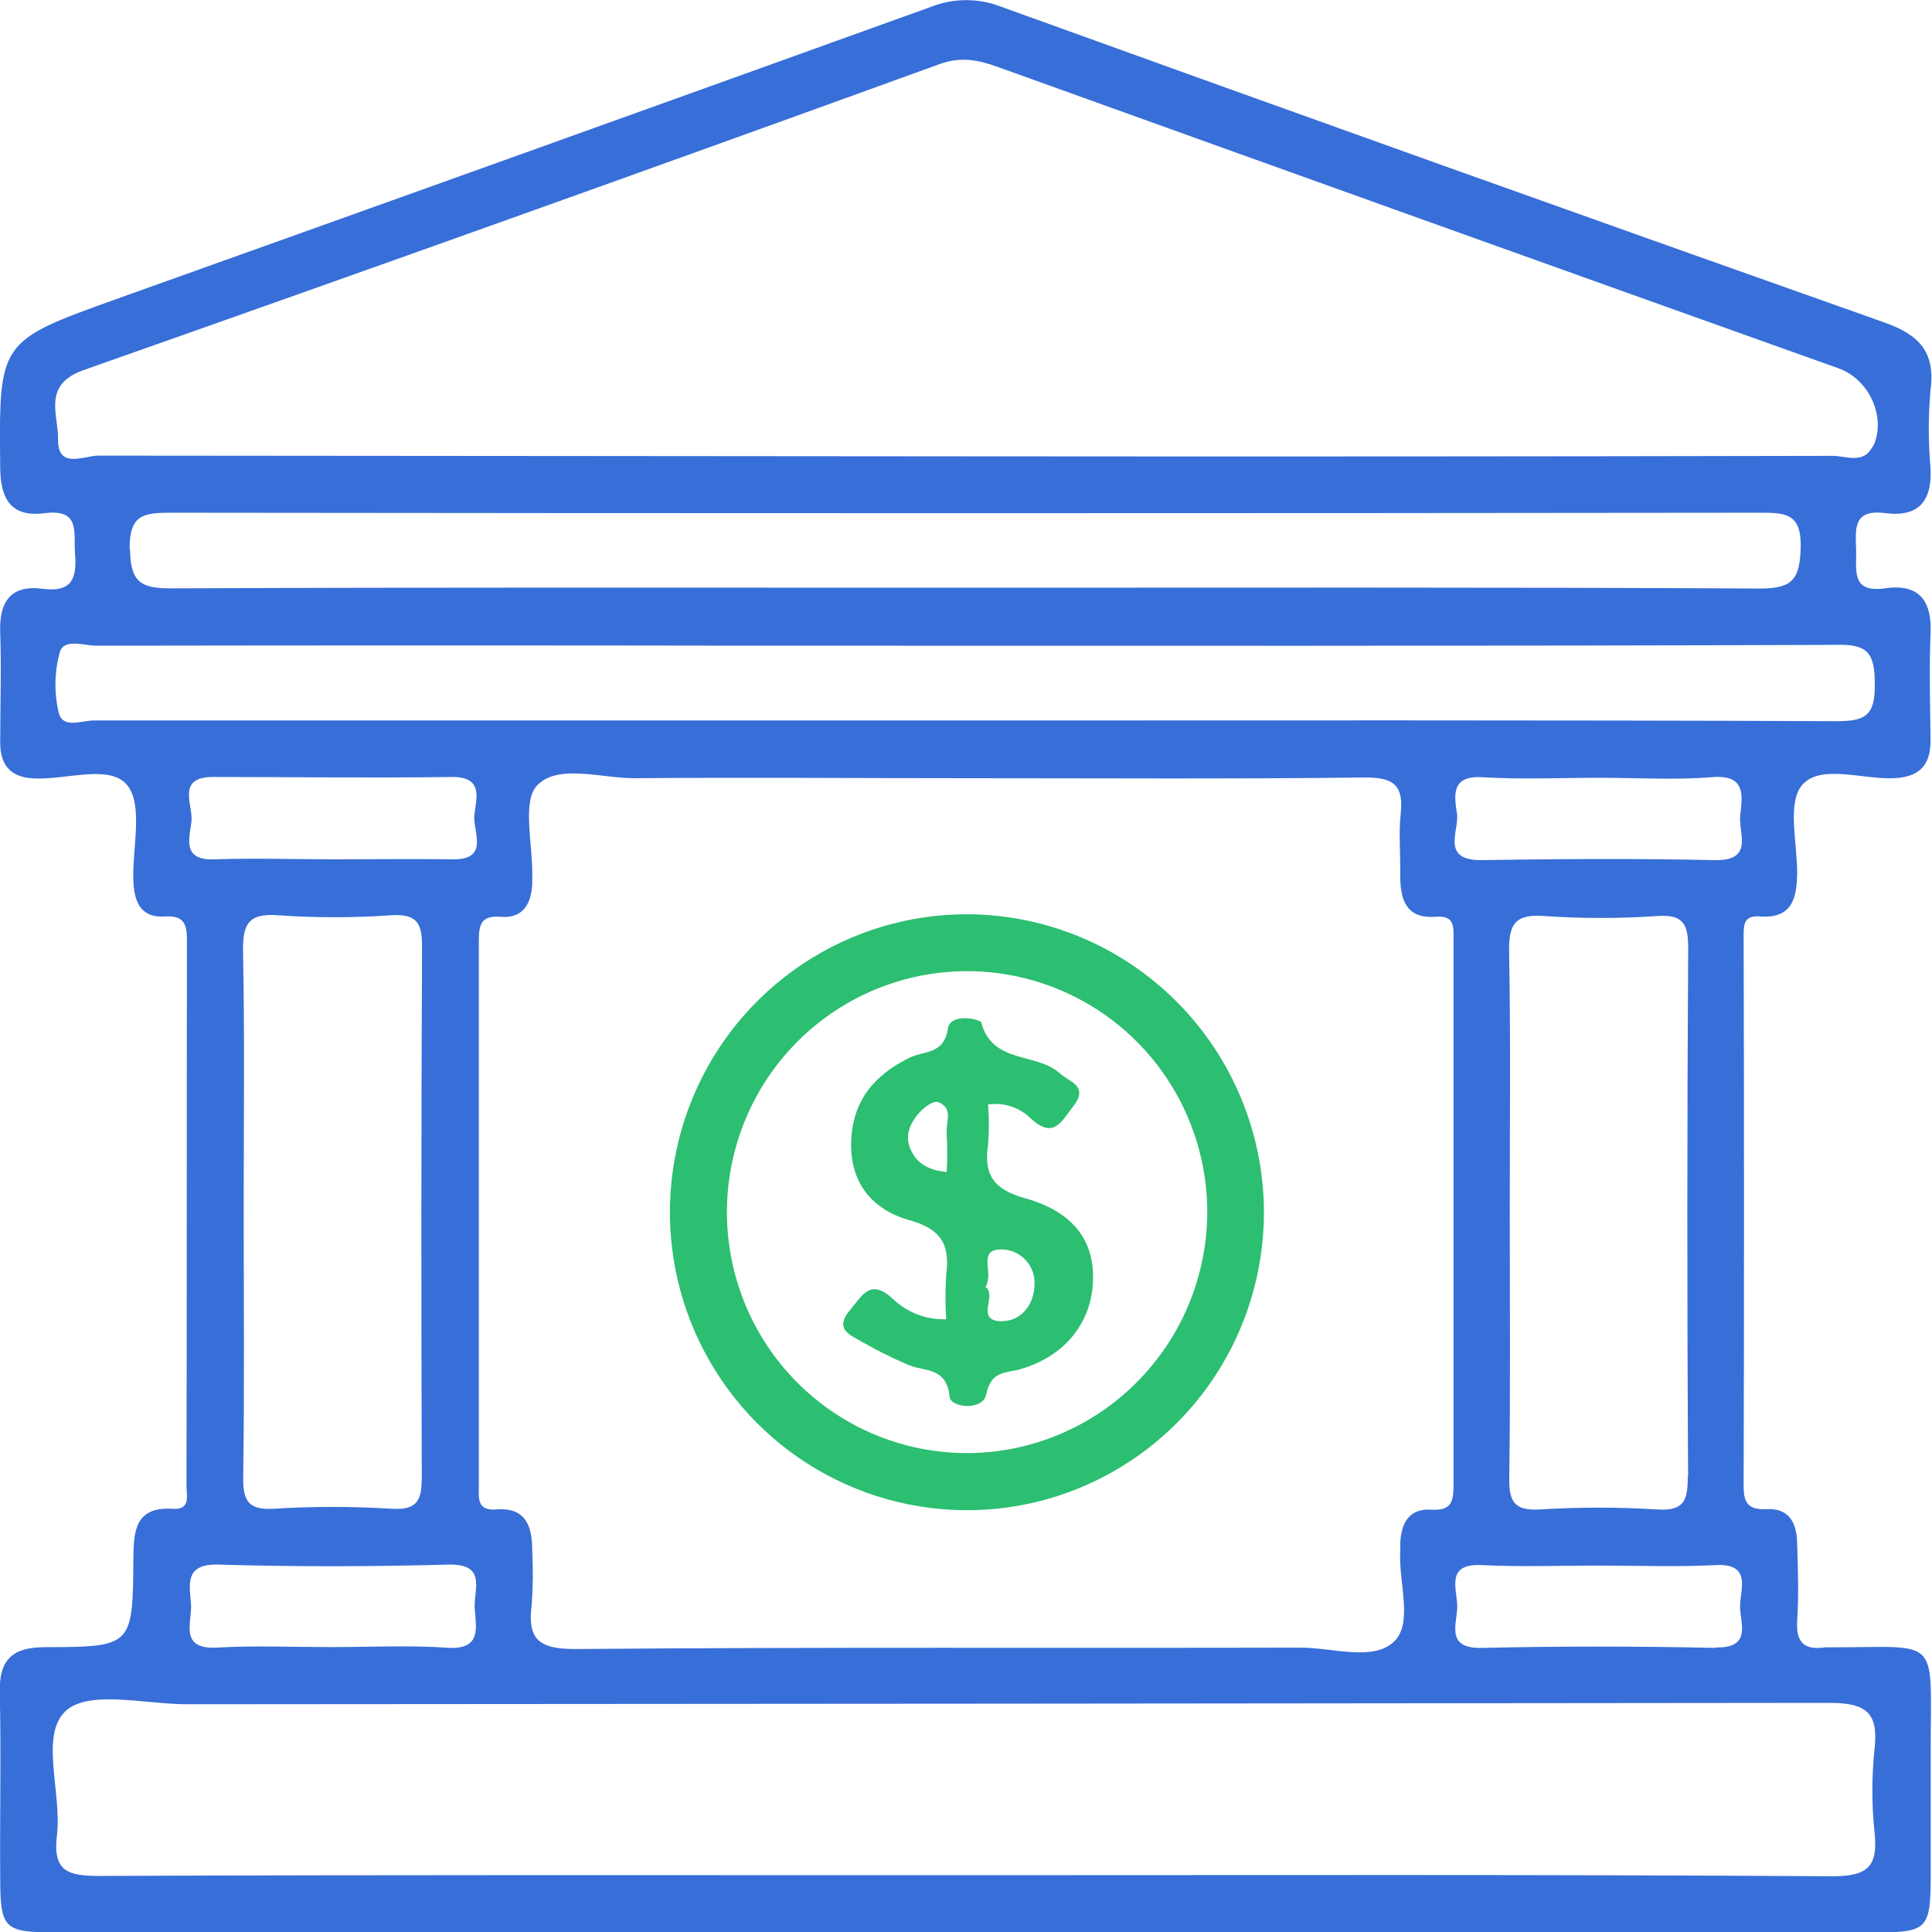
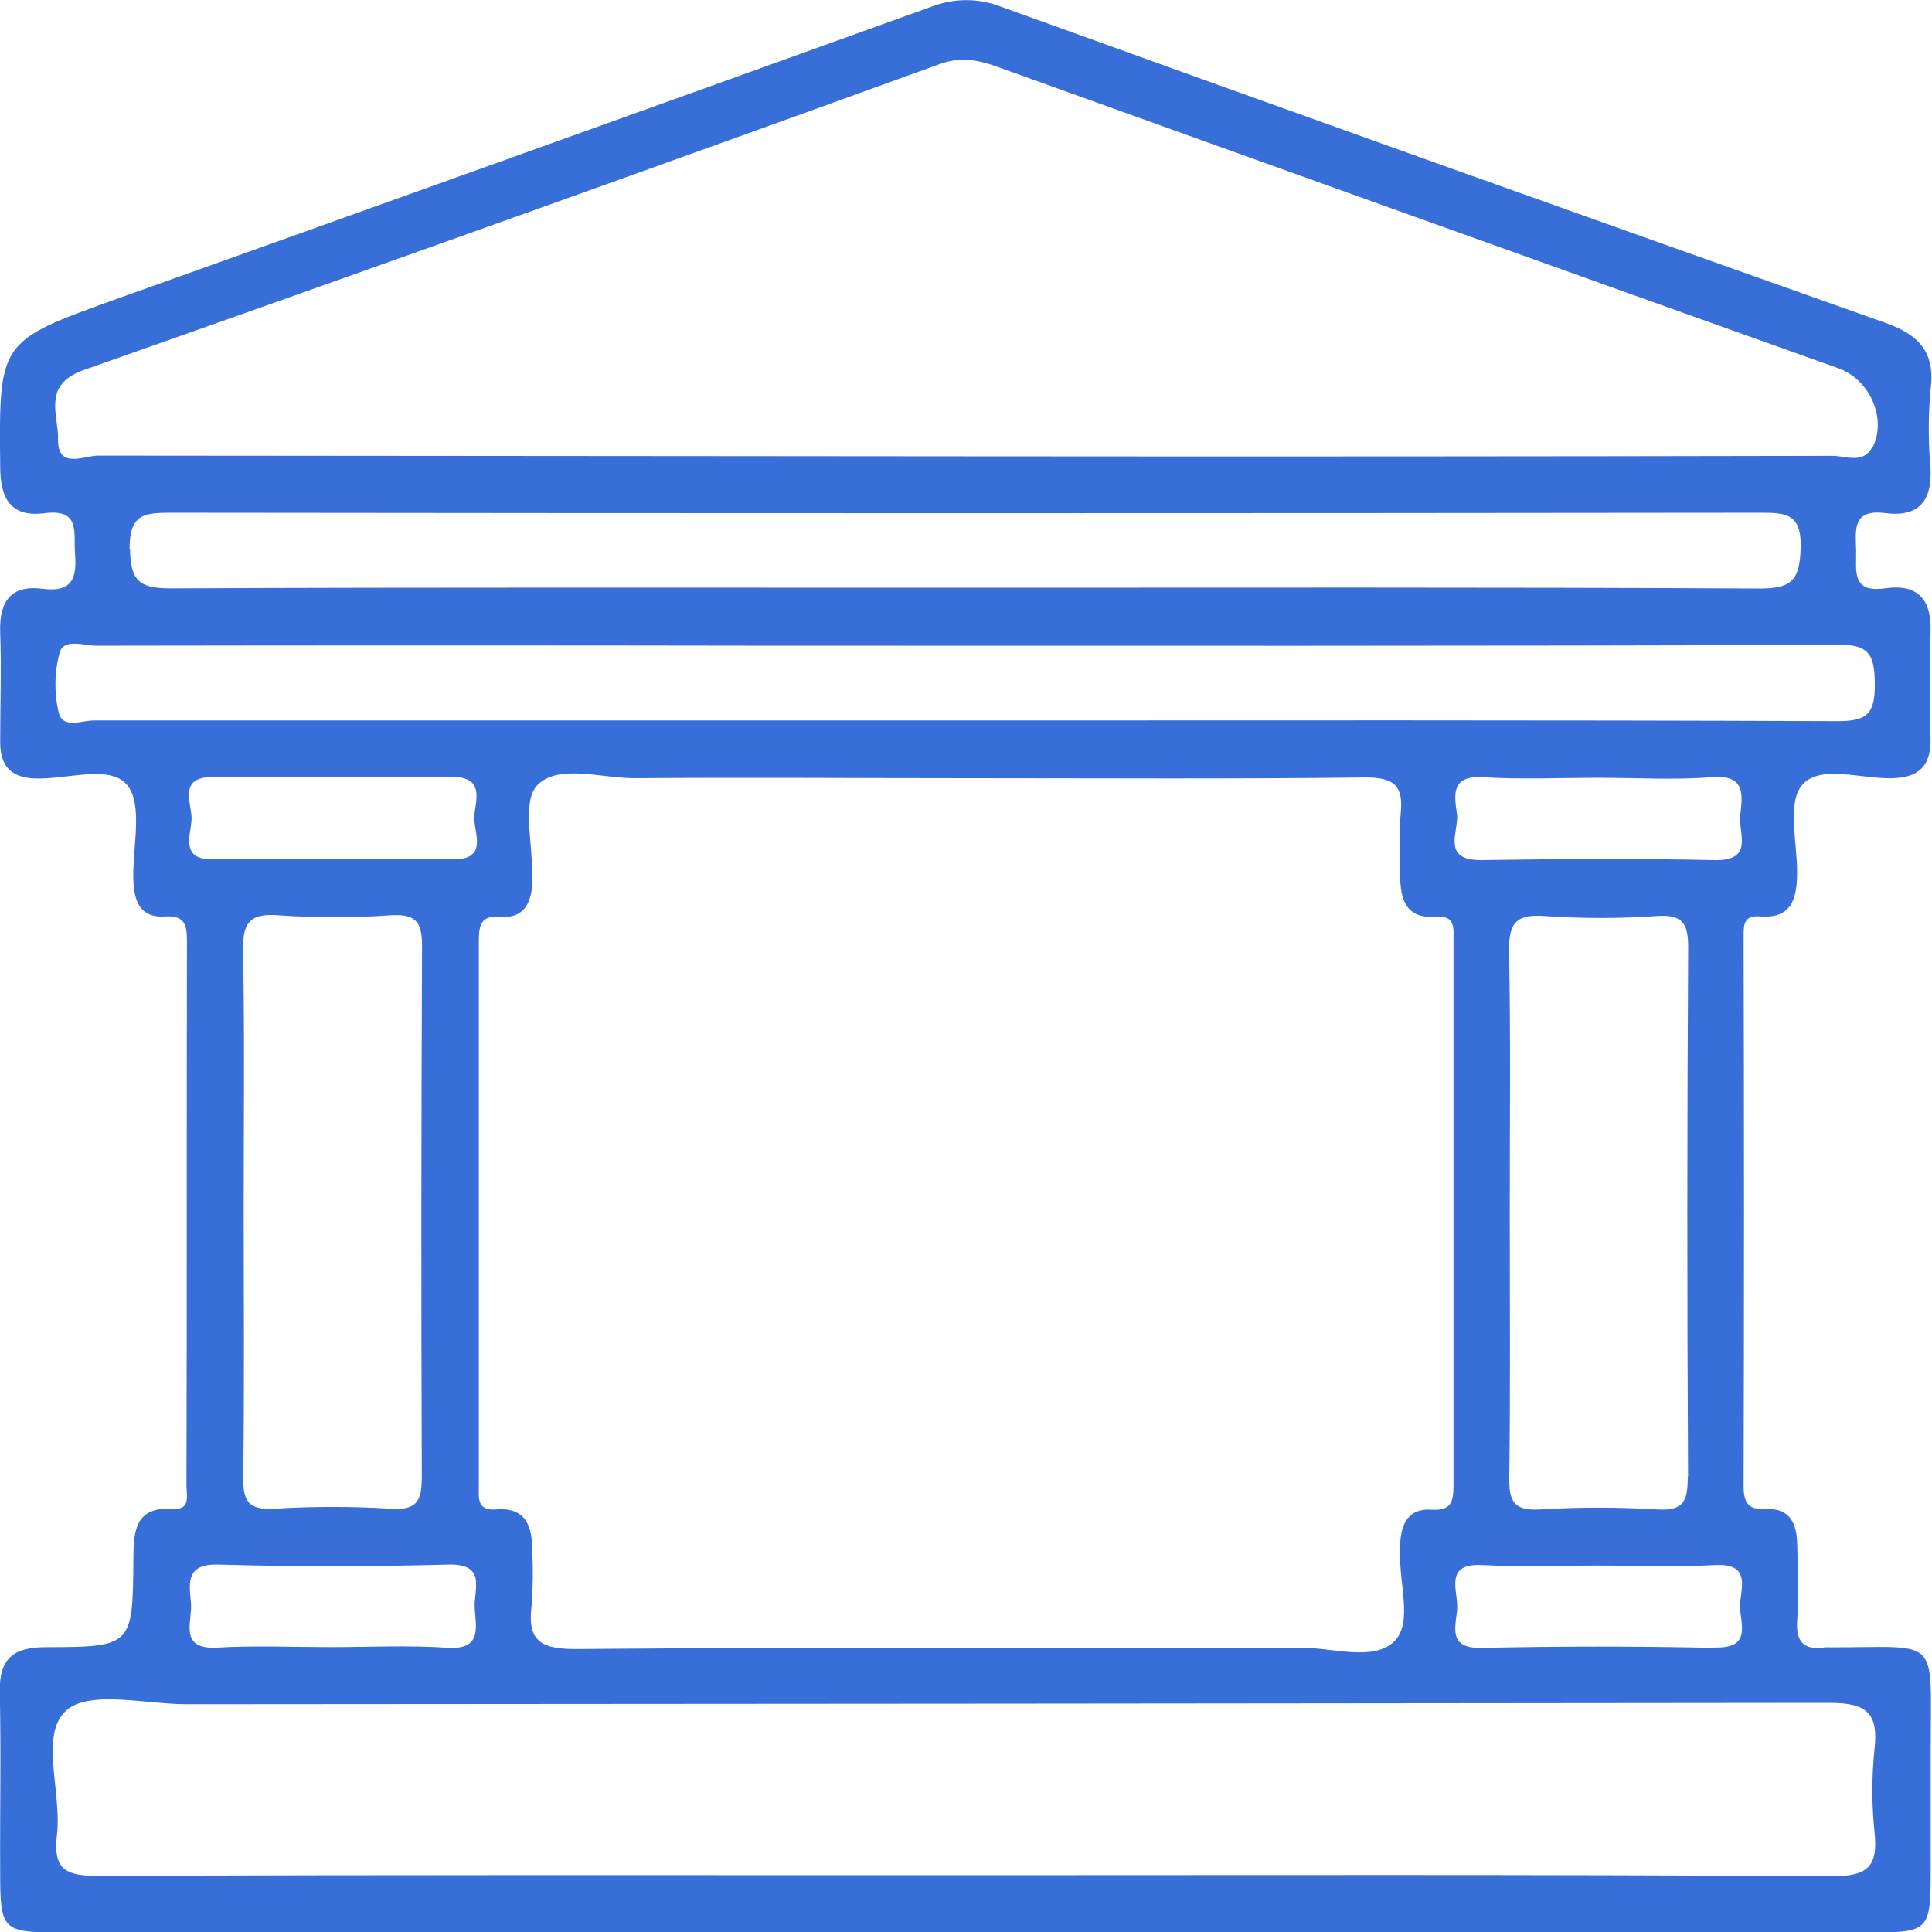
<svg xmlns="http://www.w3.org/2000/svg" width="60" height="60" viewBox="0 0 60 60" fill="none">
  <g clip-path="url(#clip0_1131_4024)">
    <path d="M58.528 10.017C49.373 6.778 40.227 3.509 31.091 0.209C30.394 -0.064 29.62 -0.064 28.923 0.209C20.498 3.244 12.066 6.269 3.626 9.283C-0.055 10.601 -0.03 10.604 0.006 14.491C0.006 15.503 0.346 16.069 1.382 15.938C2.511 15.794 2.279 16.542 2.33 17.202C2.39 17.961 2.237 18.404 1.322 18.285C0.338 18.156 -0.03 18.684 0.006 19.638C0.046 20.774 0.006 21.914 0.006 23.05C0.006 23.75 0.308 24.14 1.054 24.175C2.063 24.221 3.409 23.728 3.946 24.378C4.45 24.987 4.115 26.3 4.14 27.304C4.158 27.967 4.337 28.515 5.128 28.462C5.726 28.424 5.806 28.715 5.806 29.206C5.794 34.849 5.806 40.494 5.791 46.136C5.791 46.435 5.932 46.895 5.373 46.857C4.18 46.781 4.15 47.563 4.142 48.43C4.122 51.116 4.11 51.149 1.422 51.154C0.401 51.154 -0.03 51.516 -0.007 52.558C0.036 54.452 -0.007 56.352 0.006 58.244C0.006 59.925 0.104 60.014 1.803 60.014H58.133C59.897 60.014 59.958 59.941 59.96 58.137C59.96 56.873 59.96 55.608 59.96 54.344C59.96 50.732 60.291 51.169 56.812 51.159C56.77 51.157 56.728 51.157 56.686 51.159C56.05 51.253 55.77 51.025 55.813 50.337C55.866 49.541 55.836 48.739 55.813 47.937C55.801 47.325 55.587 46.832 54.871 46.867C54.331 46.893 54.15 46.718 54.15 46.162C54.166 40.476 54.166 34.79 54.15 29.105C54.15 28.756 54.132 28.419 54.654 28.46C55.662 28.541 55.811 27.883 55.811 27.076C55.811 26.153 55.501 24.929 55.965 24.383C56.514 23.735 57.777 24.188 58.738 24.17C59.59 24.155 59.968 23.794 59.955 22.949C59.94 21.854 59.912 20.756 59.955 19.661C60.001 18.626 59.569 18.123 58.549 18.27C57.487 18.422 57.656 17.721 57.644 17.096C57.631 16.471 57.51 15.801 58.549 15.935C59.587 16.069 60.013 15.558 59.953 14.524C59.883 13.726 59.883 12.924 59.953 12.126C60.114 10.938 59.607 10.399 58.528 10.017ZM56.824 52.884C58.024 52.884 58.337 53.243 58.213 54.344C58.126 55.184 58.126 56.032 58.213 56.873C58.329 57.943 58.042 58.276 56.882 58.269C47.898 58.211 38.911 58.236 29.926 58.236C20.982 58.236 12.028 58.221 3.094 58.259C2.106 58.259 1.632 58.12 1.768 56.994C1.927 55.671 1.223 53.886 2.045 53.132C2.761 52.474 4.513 52.927 5.809 52.927C22.815 52.917 39.82 52.903 56.824 52.884ZM14.055 26.687C12.842 26.669 11.632 26.687 10.419 26.687C9.159 26.687 7.911 26.646 6.658 26.687C5.61 26.73 5.902 25.981 5.947 25.491C5.993 25 5.471 24.125 6.62 24.13C9.086 24.13 11.551 24.163 14.017 24.13C15.06 24.112 14.773 24.841 14.73 25.331C14.687 25.822 15.214 26.705 14.055 26.687ZM14.743 49.955C14.783 50.545 14.965 51.243 13.898 51.172C12.691 51.091 11.476 51.152 10.263 51.152C9.093 51.152 7.921 51.101 6.754 51.167C5.534 51.238 5.975 50.365 5.932 49.804C5.889 49.242 5.713 48.557 6.779 48.59C9.157 48.66 11.541 48.655 13.921 48.59C15.141 48.557 14.703 49.386 14.743 49.95V49.955ZM13.099 45.843C13.099 46.571 12.986 46.91 12.154 46.855C10.939 46.78 9.721 46.78 8.506 46.855C7.684 46.905 7.543 46.587 7.553 45.843C7.594 43.061 7.568 40.279 7.568 37.514C7.568 34.864 7.601 32.203 7.548 29.565C7.533 28.725 7.692 28.354 8.625 28.424C9.8 28.506 10.979 28.506 12.154 28.424C12.973 28.374 13.112 28.692 13.107 29.436C13.082 34.906 13.079 40.375 13.099 45.843ZM16.697 24.375C17.355 23.718 18.686 24.175 19.722 24.168C23.163 24.14 26.606 24.168 30.057 24.168C34.171 24.168 38.288 24.196 42.41 24.145C43.317 24.145 43.59 24.416 43.499 25.278C43.433 25.903 43.499 26.543 43.484 27.17C43.484 27.929 43.658 28.543 44.593 28.47C45.198 28.422 45.14 28.816 45.14 29.198C45.14 34.84 45.14 40.483 45.14 46.126C45.14 46.632 45.072 46.92 44.464 46.885C43.764 46.832 43.516 47.295 43.486 47.922C43.486 48.005 43.486 48.091 43.486 48.175C43.428 49.133 43.895 50.395 43.297 50.977C42.652 51.605 41.386 51.167 40.393 51.169C32.878 51.187 25.363 51.149 17.849 51.212C16.689 51.212 16.376 50.876 16.515 49.811C16.552 49.265 16.557 48.717 16.53 48.17C16.53 47.411 16.344 46.804 15.413 46.877C14.801 46.925 14.871 46.518 14.871 46.141C14.871 40.501 14.871 34.859 14.871 29.216C14.871 28.71 14.944 28.422 15.547 28.473C16.248 28.528 16.497 28.07 16.53 27.441C16.53 27.357 16.53 27.274 16.53 27.188C16.545 26.194 16.202 24.856 16.697 24.375ZM45.248 25.276C45.17 24.732 45.039 24.077 46.035 24.137C47.24 24.211 48.455 24.155 49.667 24.155C50.837 24.155 52.012 24.229 53.174 24.135C54.233 24.049 54.112 24.717 54.044 25.324C53.981 25.867 54.49 26.737 53.252 26.712C50.832 26.659 48.41 26.674 45.987 26.712C44.731 26.71 45.326 25.791 45.248 25.263V25.276ZM53.282 51.177C50.859 51.123 48.435 51.123 46.012 51.177C44.873 51.202 45.256 50.418 45.256 49.89C45.256 49.361 44.875 48.549 46.012 48.605C47.222 48.666 48.435 48.62 49.647 48.62C50.86 48.62 52.072 48.668 53.282 48.605C54.419 48.549 54.039 49.364 54.039 49.887C54.039 50.411 54.422 51.185 53.282 51.164V51.177ZM52.415 45.866C52.415 46.592 52.304 46.933 51.47 46.877C50.256 46.803 49.039 46.803 47.825 46.877C47.003 46.928 46.859 46.612 46.872 45.866C46.91 43.132 46.887 40.398 46.887 37.664C46.887 34.972 46.917 32.279 46.867 29.588C46.852 28.751 47.008 28.376 47.943 28.447C49.118 28.529 50.297 28.529 51.472 28.447C52.294 28.394 52.43 28.715 52.428 29.459C52.394 34.913 52.393 40.375 52.425 45.843L52.415 45.866ZM58.223 21.241C58.236 22.22 57.938 22.4 57.026 22.397C47.963 22.359 38.903 22.375 29.84 22.375C20.863 22.375 11.885 22.375 2.907 22.375C2.537 22.375 1.942 22.648 1.821 22.122C1.678 21.506 1.69 20.865 1.856 20.255C1.99 19.815 2.612 20.053 2.995 20.053C10.002 20.041 17.008 20.041 24.015 20.053C35.006 20.053 45.997 20.068 56.988 20.027C58.007 19.99 58.223 20.278 58.223 21.241ZM4.024 17.041C4.024 15.991 4.447 15.923 5.284 15.923C21.736 15.943 38.186 15.943 54.636 15.923C55.433 15.923 55.952 15.923 55.922 17.013C55.892 17.991 55.67 18.277 54.661 18.277C46.436 18.234 38.212 18.252 29.987 18.252C21.761 18.252 13.535 18.237 5.312 18.272C4.369 18.275 4.044 18.075 4.039 17.041H4.024ZM58.148 13.877C57.873 14.425 57.326 14.157 56.915 14.157C47.937 14.176 38.959 14.181 29.982 14.172C21.004 14.164 12.025 14.156 3.046 14.15C2.617 14.15 1.785 14.587 1.803 13.644C1.818 12.885 1.299 11.949 2.6 11.492C11.477 8.365 20.338 5.198 29.185 1.989C29.835 1.754 30.378 1.858 30.99 2.08C39.687 5.211 48.389 8.331 57.094 11.438C58.059 11.775 58.602 12.994 58.163 13.877H58.148Z" fill="#386ED8" />
-     <path d="M30.054 28.393C28.229 28.388 26.443 28.926 24.922 29.94C23.402 30.954 22.216 32.397 21.514 34.088C20.812 35.779 20.626 37.64 20.979 39.437C21.332 41.234 22.208 42.885 23.497 44.182C24.786 45.478 26.43 46.362 28.22 46.721C30.01 47.081 31.866 46.899 33.553 46.199C35.24 45.499 36.682 44.313 37.696 42.791C38.711 41.269 39.253 39.478 39.253 37.647C39.247 35.199 38.276 32.852 36.553 31.119C34.83 29.385 32.494 28.405 30.054 28.393ZM30.054 45.128C28.578 45.132 27.133 44.697 25.904 43.877C24.674 43.056 23.715 41.889 23.148 40.521C22.58 39.154 22.43 37.648 22.716 36.195C23.002 34.742 23.711 33.406 24.754 32.358C25.797 31.309 27.126 30.595 28.574 30.305C30.022 30.015 31.523 30.163 32.887 30.73C34.251 31.296 35.417 32.256 36.237 33.488C37.057 34.72 37.494 36.168 37.493 37.649C37.486 39.629 36.7 41.525 35.306 42.925C33.913 44.326 32.024 45.118 30.051 45.128H30.054Z" fill="#2CBE71" />
-     <path d="M31.833 37.212C30.86 36.942 30.542 36.484 30.686 35.541C30.718 35.128 30.718 34.714 30.686 34.301C30.928 34.265 31.176 34.286 31.409 34.364C31.642 34.442 31.852 34.574 32.025 34.749C32.73 35.379 32.955 34.835 33.325 34.367C33.83 33.719 33.217 33.608 32.917 33.337C32.204 32.677 30.822 33.057 30.474 31.757C30.447 31.651 29.516 31.438 29.438 31.947C29.317 32.753 28.697 32.629 28.256 32.844C27.149 33.383 26.466 34.19 26.433 35.48C26.401 36.77 27.122 37.581 28.248 37.895C29.224 38.166 29.509 38.654 29.385 39.587C29.355 40.048 29.355 40.51 29.385 40.971C29.08 40.981 28.776 40.93 28.49 40.821C28.205 40.711 27.944 40.545 27.724 40.333C27.023 39.691 26.784 40.23 26.401 40.682C25.858 41.325 26.484 41.484 26.809 41.694C27.243 41.942 27.691 42.165 28.15 42.362C28.654 42.615 29.395 42.407 29.489 43.373C29.521 43.725 30.522 43.824 30.628 43.303C30.779 42.556 31.241 42.653 31.694 42.519C33.051 42.127 33.89 41.1 33.943 39.802C33.996 38.558 33.361 37.64 31.833 37.212ZM29.4 35.217C29.423 35.61 29.423 36.005 29.4 36.398C28.788 36.335 28.488 36.109 28.311 35.761C28.059 35.28 28.263 34.855 28.606 34.496C28.742 34.359 29 34.18 29.131 34.225C29.637 34.415 29.358 34.878 29.4 35.217ZM31.13 41.034C30.245 41.034 30.991 40.232 30.603 39.967C30.883 39.544 30.351 38.841 31.041 38.803C31.19 38.795 31.338 38.819 31.476 38.874C31.614 38.929 31.738 39.013 31.841 39.12C31.944 39.227 32.023 39.355 32.072 39.496C32.121 39.636 32.139 39.785 32.125 39.934C32.105 40.526 31.707 41.024 31.13 41.029V41.034Z" fill="#2CBE71" />
  </g>
  <defs>
    <clipPath id="clip0_1131_4024">
      <rect width="60" height="60" fill="white" />
    </clipPath>
  </defs>
</svg>